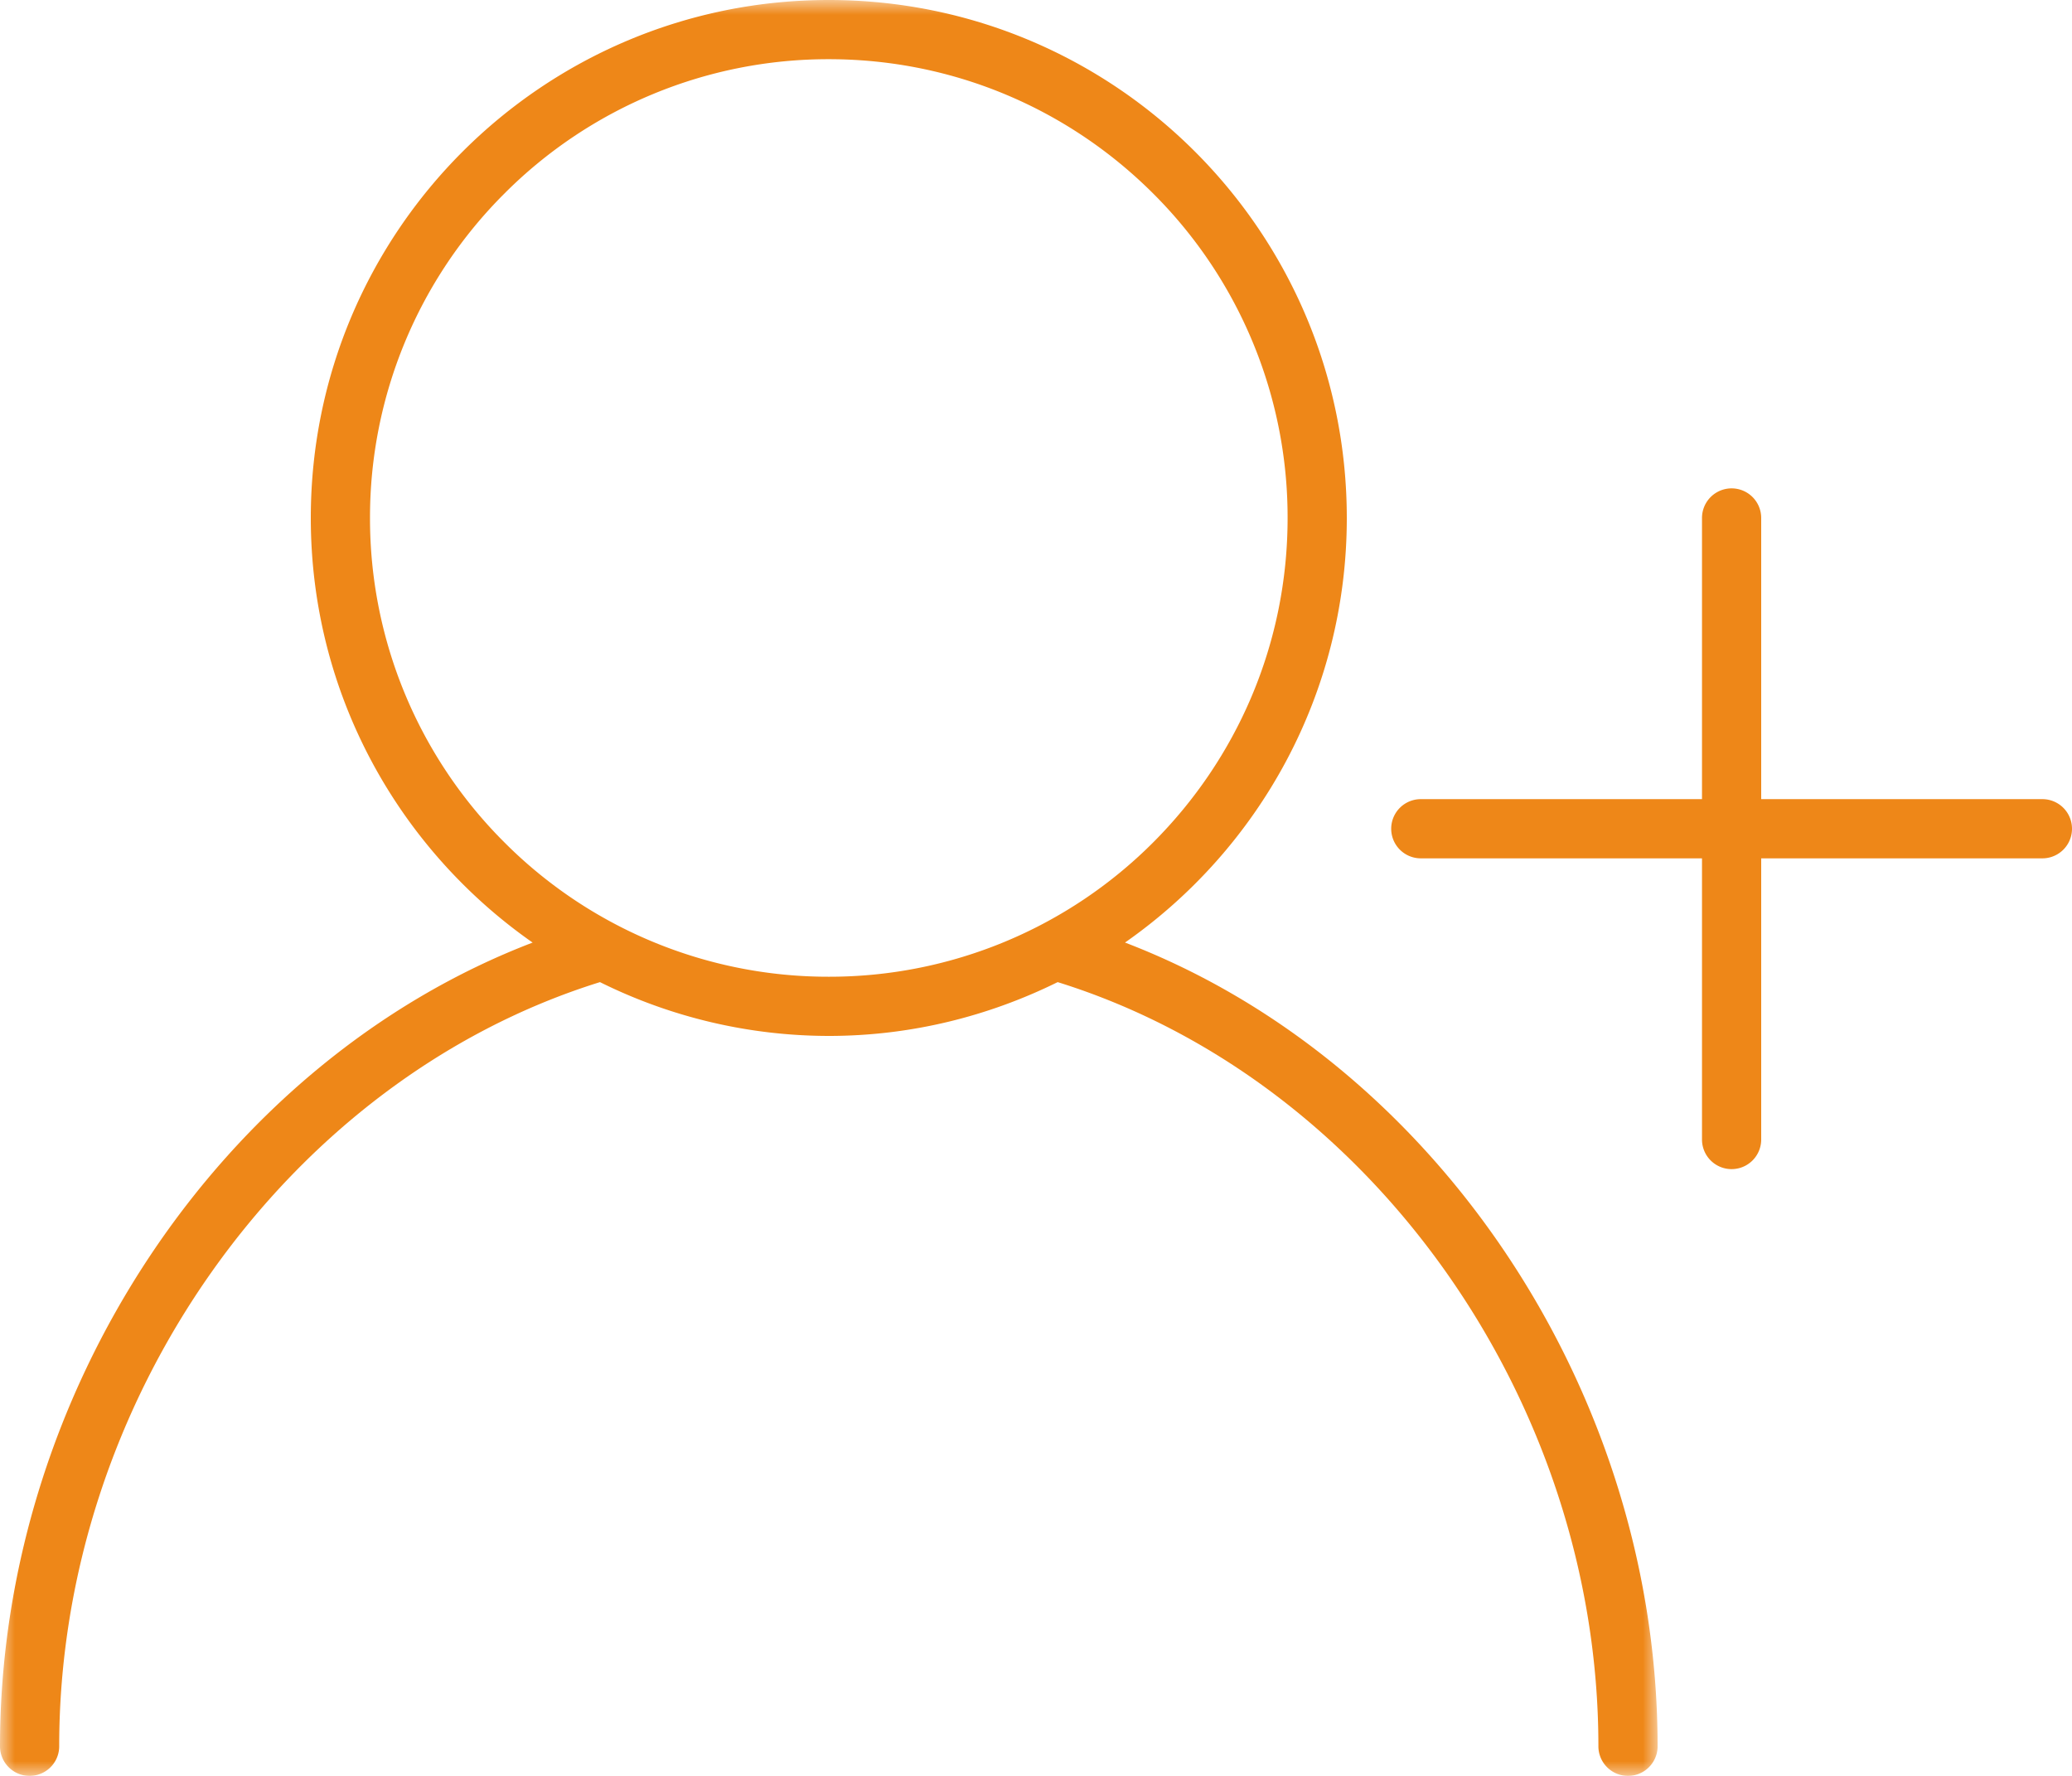
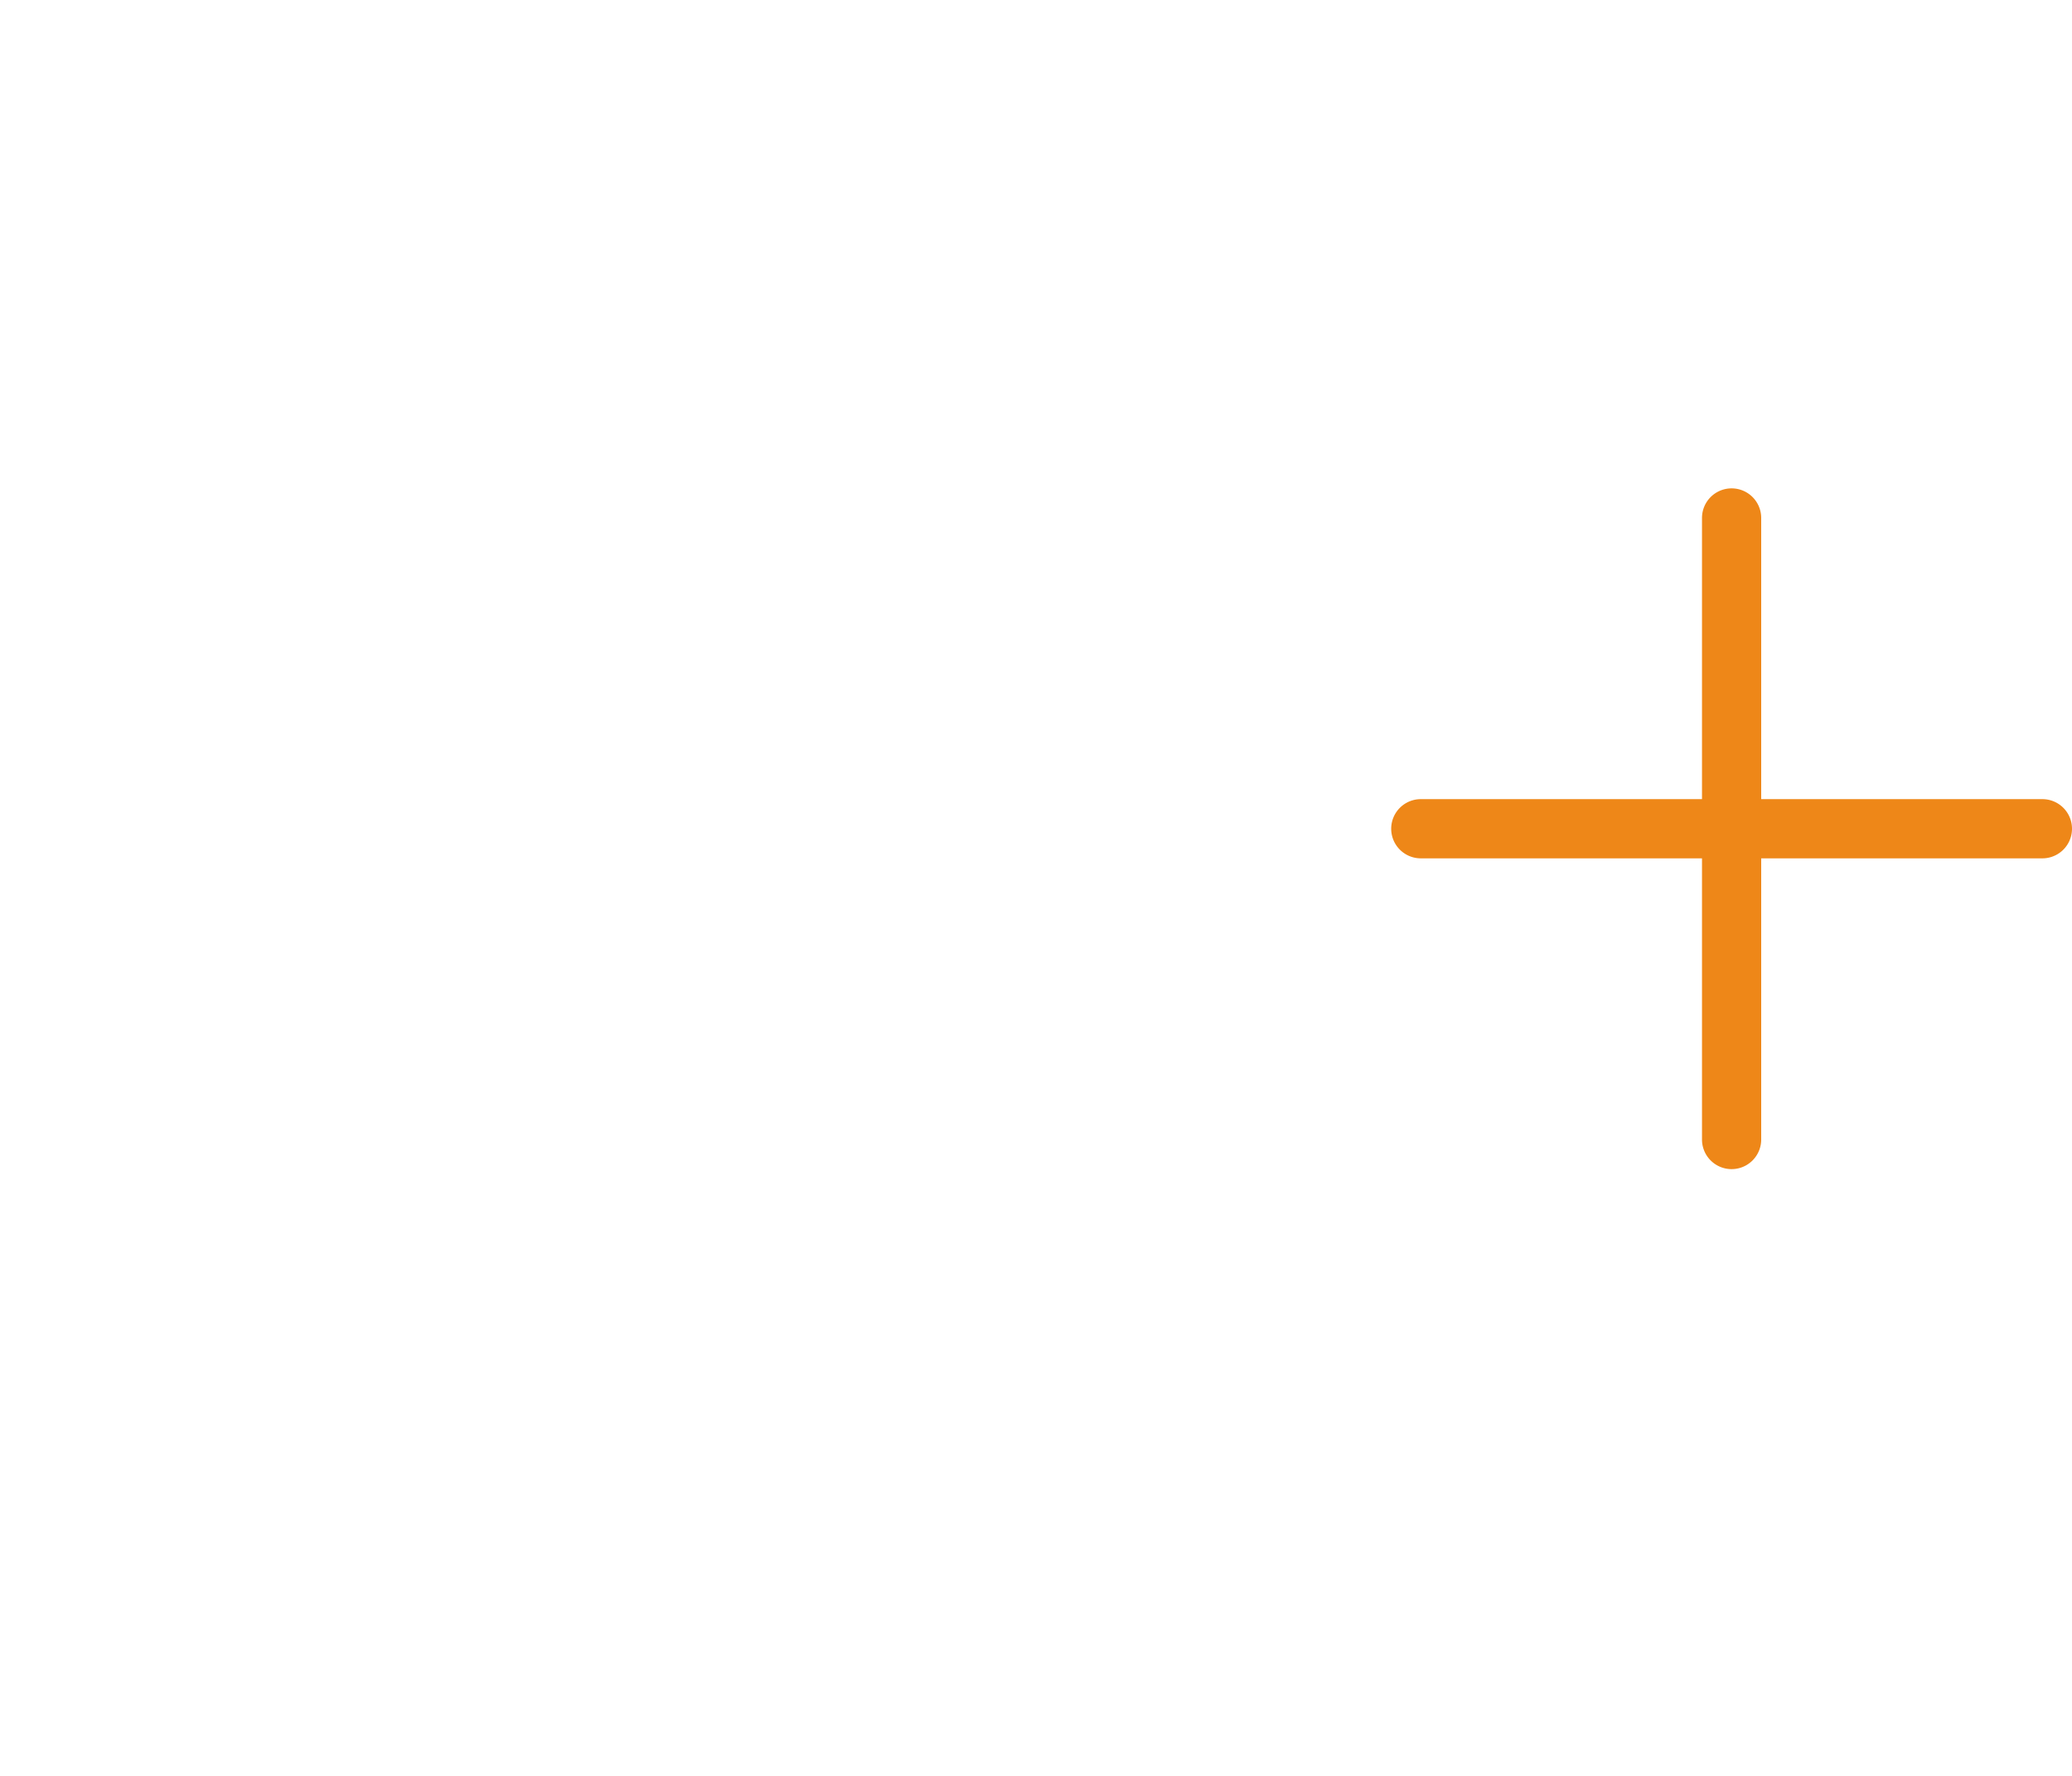
<svg xmlns="http://www.w3.org/2000/svg" xmlns:xlink="http://www.w3.org/1999/xlink" width="70" height="60" viewBox="0 0 70 60">
  <defs>
    <path id="a" d="M0 0h56v60H0z" />
  </defs>
  <g fill="none" fill-rule="evenodd">
    <g>
      <mask id="b" fill="#fff">
        <use xlink:href="#a" />
      </mask>
-       <path fill="#EE8718" d="M17.04 28.46A15.453 15.453 0 0 1 12.5 17.5a15.451 15.451 0 0 1 4.54-10.96A15.443 15.443 0 0 1 28 2c4.284 0 8.152 1.733 10.96 4.54A15.443 15.443 0 0 1 43.5 17.5c0 4.283-1.733 8.151-4.54 10.96A15.446 15.446 0 0 1 28 33a15.447 15.447 0 0 1-10.96-4.54m20.967 3.385C42.533 28.682 45.5 23.441 45.5 17.5 45.499 7.835 37.666.001 28 0c-9.665.001-17.5 7.835-17.5 17.5 0 5.941 2.968 11.182 7.494 14.346C7.47 35.873.002 47.063 0 59a1 1 0 1 0 2 0c-.002-11.665 7.689-22.525 18.269-25.818A17.409 17.409 0 0 0 27.999 35c2.78 0 5.399-.666 7.733-1.818C46.31 36.475 54.002 47.335 54 59a1 1 0 1 0 2 0c-.002-11.937-7.47-23.127-17.993-27.155" mask="url(#b)" />
    </g>
    <path fill="#EE8718" d="M69 27h-9.5v-9.5a1 1 0 1 0-2 0V27H48a1 1 0 1 0 0 2h9.5v9.5a1 1 0 1 0 2 0V29H69a1 1 0 1 0 0-2" />
  </g>
</svg>